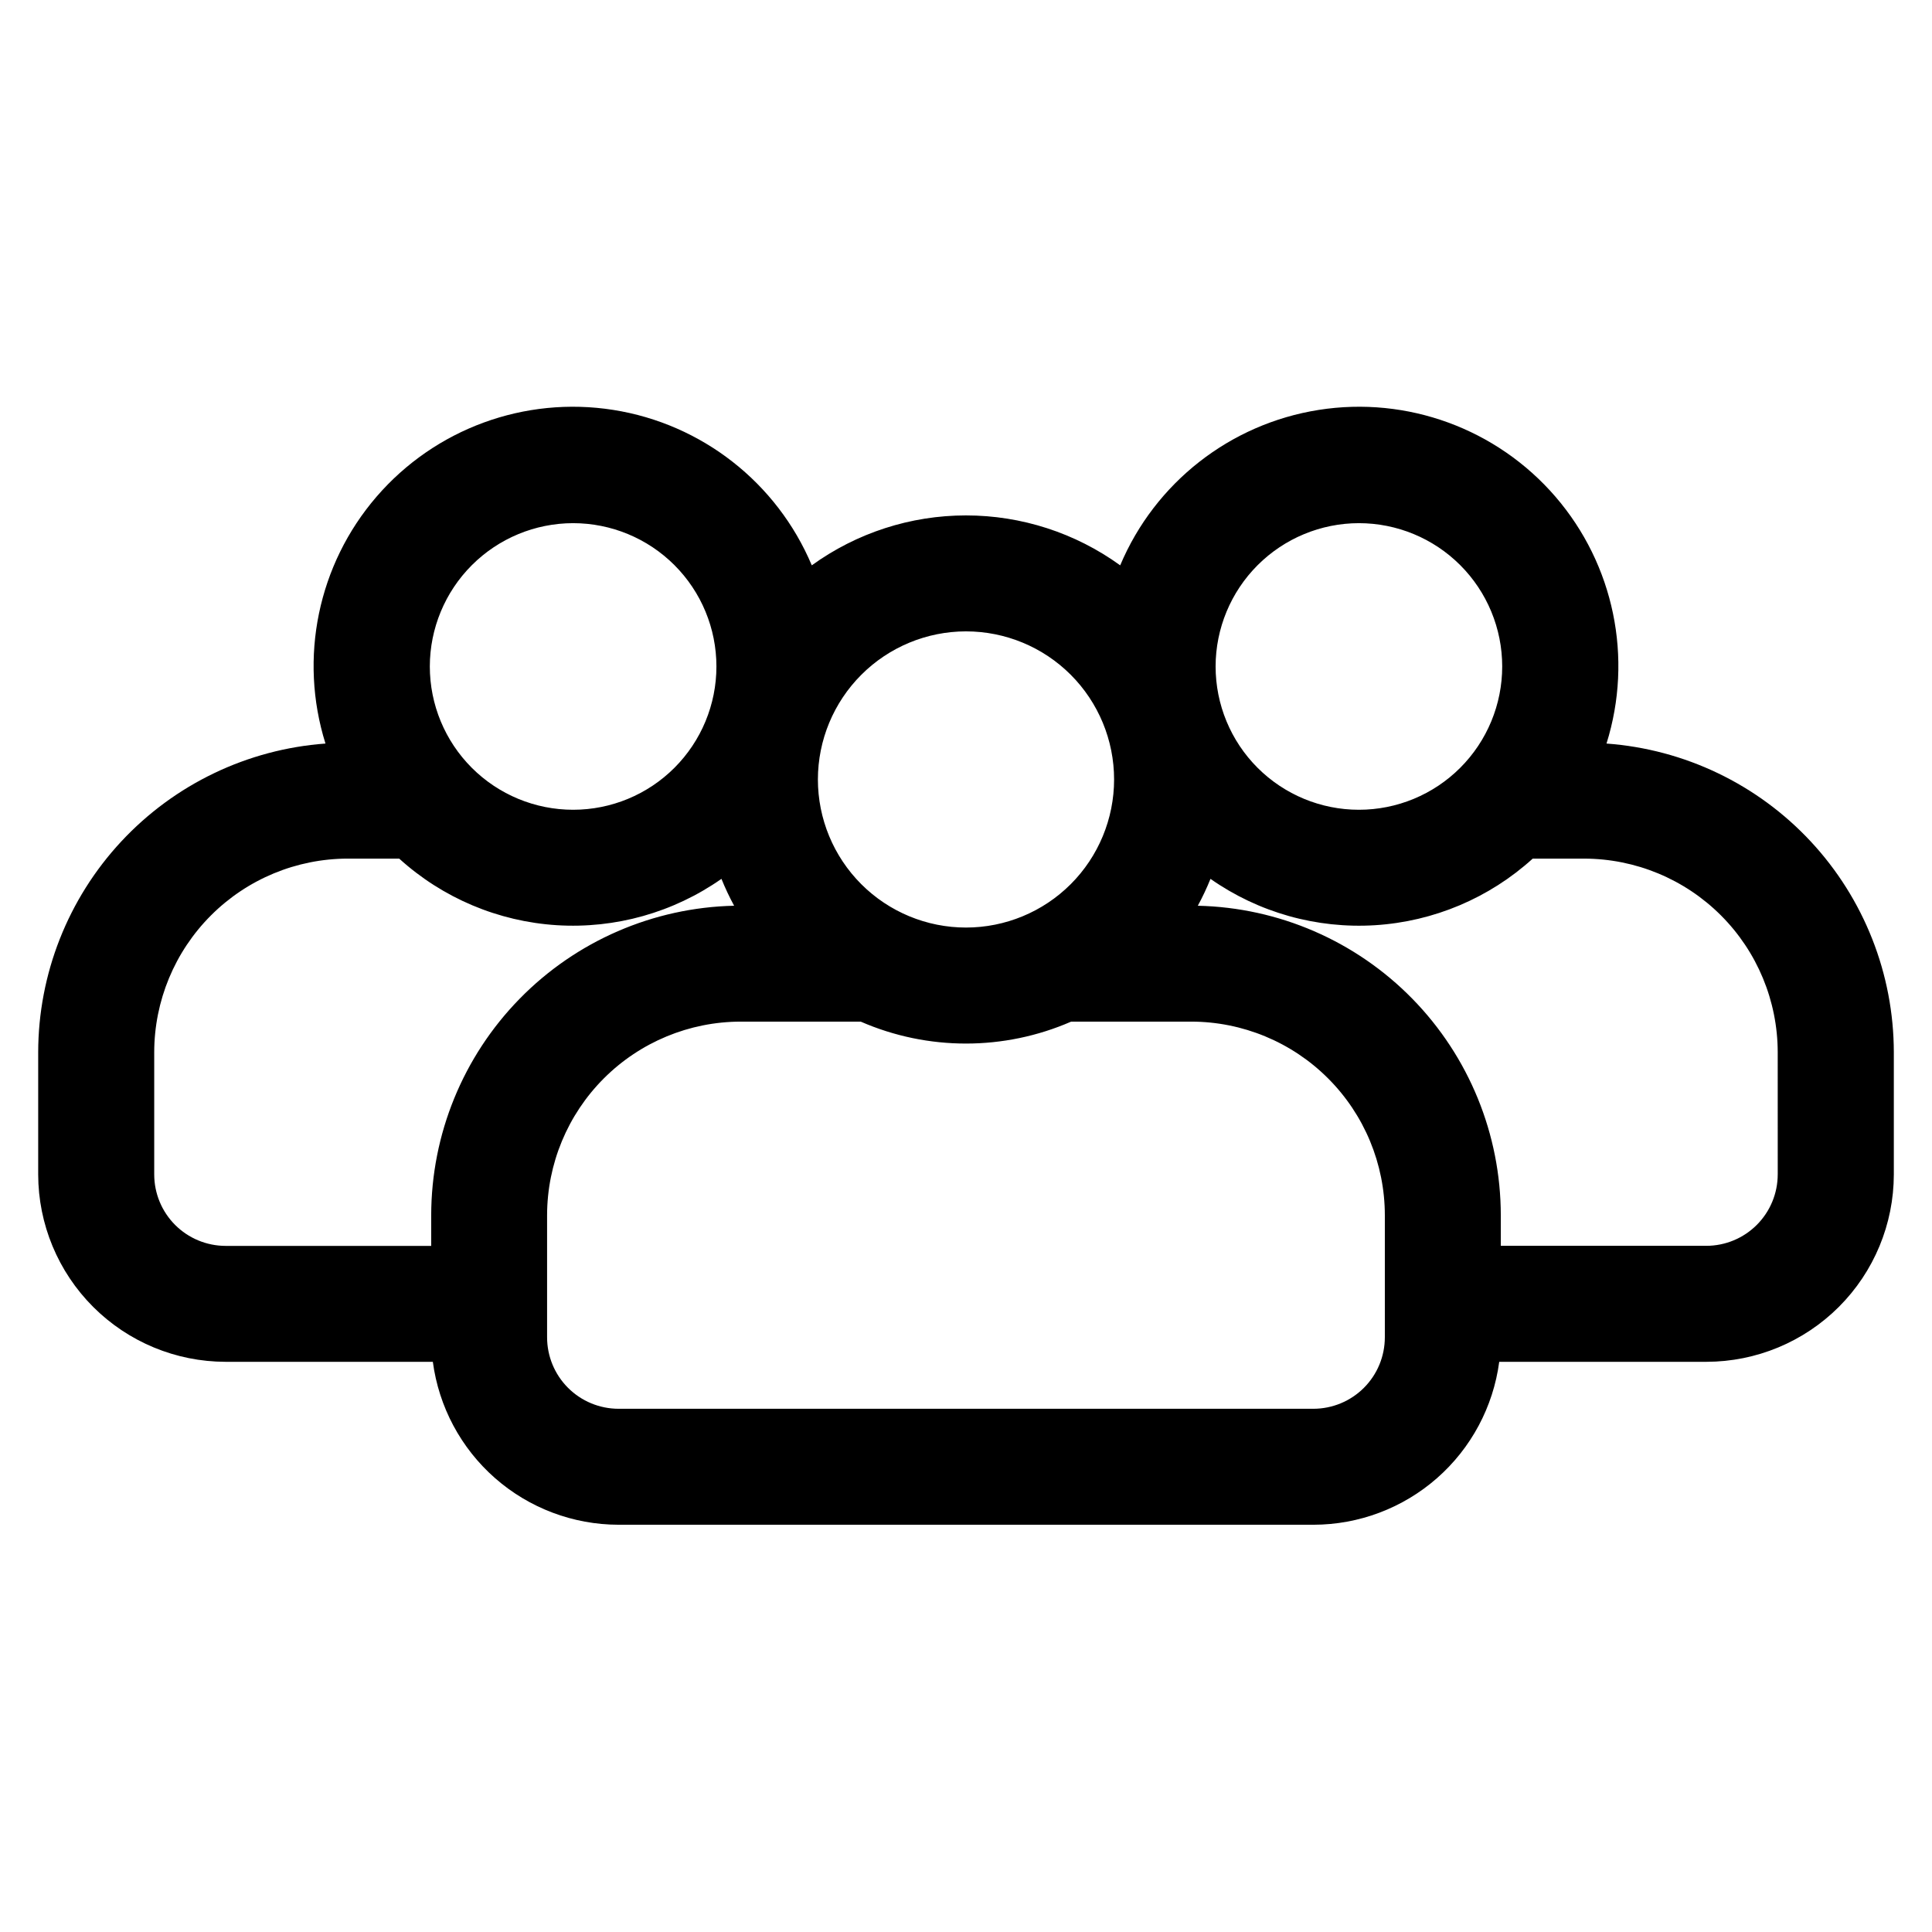
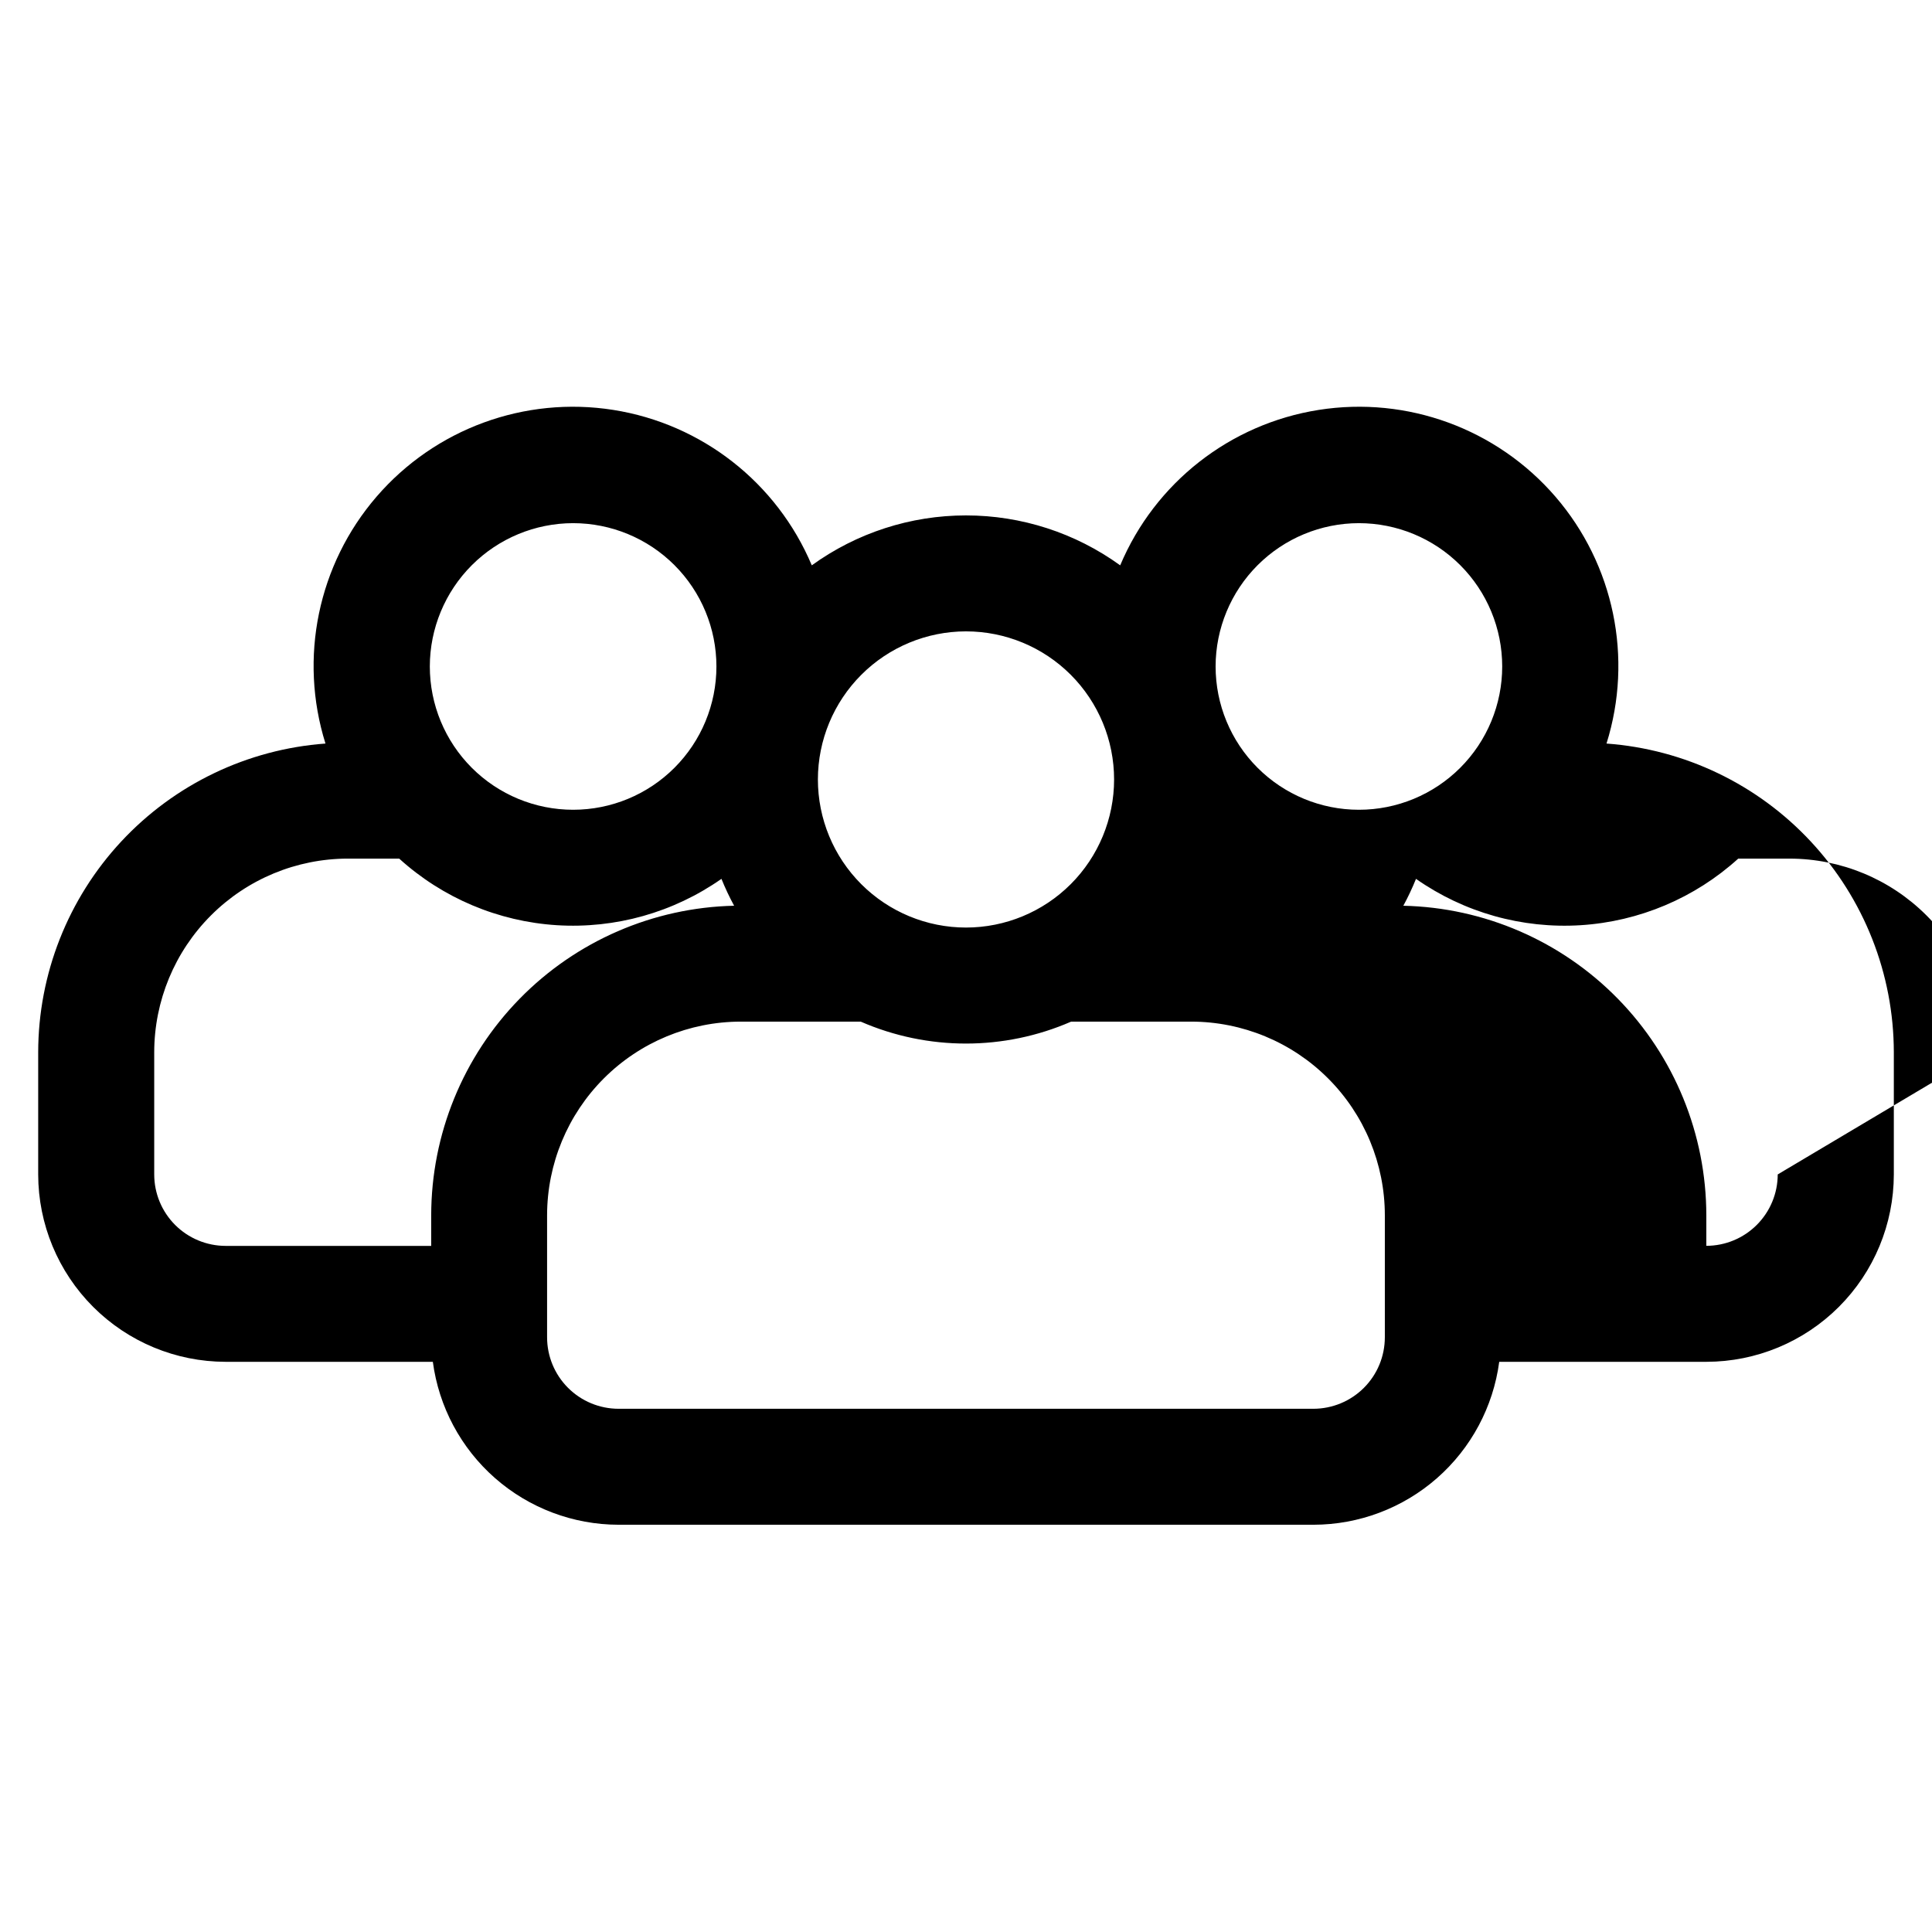
<svg xmlns="http://www.w3.org/2000/svg" fill="#000000" width="800px" height="800px" version="1.1" viewBox="144 144 512 512">
-   <path d="m569.74 341.05c7.109-22.684 1.988-47.43-13.539-65.43-15.527-17.996-39.254-26.691-62.73-22.988-23.48 3.703-43.379 19.281-52.609 41.188-11.891-8.602-26.191-13.23-40.863-13.23-14.676 0-28.977 4.629-40.867 13.23-9.23-21.906-29.129-37.484-52.605-41.188-23.48-3.703-47.207 4.992-62.734 22.988-15.527 18-20.648 42.746-13.539 65.43-20.672 1.512-40.004 10.785-54.125 25.957-14.117 15.172-21.98 35.121-22.008 55.848v32.383c0.016 13.168 5.254 25.785 14.562 35.094 9.309 9.309 21.93 14.547 35.094 14.562h54.93c1.586 11.938 7.445 22.895 16.496 30.836 9.055 7.941 20.68 12.328 32.723 12.344h184.17-0.004c12.043-0.016 23.668-4.402 32.723-12.344 9.051-7.941 14.91-18.898 16.496-30.836h54.922-0.004c13.168-0.016 25.785-5.254 35.094-14.562 9.309-9.309 14.547-21.926 14.562-35.094v-32.383c-0.027-20.727-7.891-40.68-22.012-55.852-14.121-15.172-33.461-24.445-54.133-25.953zm-65.621-58.406c10.07 0 19.73 4 26.852 11.121 7.125 7.121 11.129 16.781 11.129 26.852 0 10.074-4 19.734-11.121 26.855-7.121 7.125-16.781 11.125-26.855 11.125-10.07 0-19.73-4-26.852-11.121-7.125-7.121-11.125-16.781-11.125-26.855 0.012-10.066 4.016-19.719 11.133-26.84 7.117-7.117 16.77-11.125 26.84-11.137zm-104.12 28.676c10.406 0 20.391 4.133 27.75 11.492 7.359 7.363 11.496 17.344 11.496 27.754 0 10.41-4.137 20.395-11.496 27.754-7.363 7.359-17.348 11.492-27.754 11.492-10.41 0-20.395-4.137-27.754-11.5-7.359-7.359-11.492-17.344-11.492-27.754 0.012-10.402 4.152-20.379 11.512-27.734 7.356-7.359 17.332-11.496 27.738-11.504zm-104.12-28.676c10.07 0 19.73 4 26.855 11.121 7.121 7.121 11.125 16.781 11.125 26.852 0 10.074-4 19.734-11.121 26.855-7.121 7.125-16.781 11.125-26.852 11.125-10.074 0-19.734-4-26.855-11.121-7.121-7.121-11.125-16.781-11.125-26.855 0.012-10.066 4.016-19.719 11.133-26.84 7.121-7.117 16.77-11.125 26.84-11.137zm-111.01 172.59v-32.383c0.016-13.602 5.422-26.645 15.043-36.262 9.617-9.621 22.656-15.031 36.262-15.047h13.621-0.004c11.516 10.449 26.242 16.668 41.758 17.645 15.52 0.973 30.906-3.356 43.641-12.281 0.984 2.434 2.106 4.816 3.359 7.125-21.441 0.48-41.844 9.332-56.844 24.656-15 15.328-23.41 35.914-23.434 57.359v8.129h-54.484c-5.019-0.008-9.832-2.004-13.379-5.555-3.547-3.551-5.539-8.363-5.539-13.387zm326.13 43.176-0.004 0.004c-0.004 5.016-1.996 9.828-5.547 13.375-3.547 3.547-8.355 5.543-13.371 5.551h-184.17c-5.016-0.008-9.828-2.004-13.375-5.551s-5.543-8.359-5.547-13.375v-32.367c0.016-13.602 5.426-26.645 15.043-36.262 9.621-9.621 22.66-15.027 36.262-15.043h31.809c17.781 7.75 37.988 7.75 55.77 0h31.805c13.605 0.008 26.652 5.414 36.273 15.035 9.625 9.617 15.039 22.664 15.051 36.27zm104.12-43.176h-0.004c-0.004 5.019-2 9.828-5.547 13.375-3.547 3.547-8.355 5.543-13.375 5.547h-54.465v-8.109c-0.023-21.449-8.438-42.039-23.441-57.367-15.004-15.324-35.41-24.172-56.855-24.648 1.254-2.309 2.375-4.691 3.359-7.125 12.73 8.926 28.117 13.254 43.637 12.281 15.52-0.977 30.242-7.195 41.758-17.645h13.621c13.602 0.016 26.645 5.426 36.262 15.047 9.617 9.617 15.027 22.66 15.043 36.262z" />
+   <path d="m569.74 341.05c7.109-22.684 1.988-47.43-13.539-65.43-15.527-17.996-39.254-26.691-62.73-22.988-23.48 3.703-43.379 19.281-52.609 41.188-11.891-8.602-26.191-13.23-40.863-13.23-14.676 0-28.977 4.629-40.867 13.23-9.23-21.906-29.129-37.484-52.605-41.188-23.48-3.703-47.207 4.992-62.734 22.988-15.527 18-20.648 42.746-13.539 65.43-20.672 1.512-40.004 10.785-54.125 25.957-14.117 15.172-21.98 35.121-22.008 55.848v32.383c0.016 13.168 5.254 25.785 14.562 35.094 9.309 9.309 21.93 14.547 35.094 14.562h54.93c1.586 11.938 7.445 22.895 16.496 30.836 9.055 7.941 20.68 12.328 32.723 12.344h184.17-0.004c12.043-0.016 23.668-4.402 32.723-12.344 9.051-7.941 14.91-18.898 16.496-30.836h54.922-0.004c13.168-0.016 25.785-5.254 35.094-14.562 9.309-9.309 14.547-21.926 14.562-35.094v-32.383c-0.027-20.727-7.891-40.68-22.012-55.852-14.121-15.172-33.461-24.445-54.133-25.953zm-65.621-58.406c10.07 0 19.73 4 26.852 11.121 7.125 7.121 11.129 16.781 11.129 26.852 0 10.074-4 19.734-11.121 26.855-7.121 7.125-16.781 11.125-26.855 11.125-10.07 0-19.73-4-26.852-11.121-7.125-7.121-11.125-16.781-11.125-26.855 0.012-10.066 4.016-19.719 11.133-26.84 7.117-7.117 16.77-11.125 26.84-11.137zm-104.12 28.676c10.406 0 20.391 4.133 27.75 11.492 7.359 7.363 11.496 17.344 11.496 27.754 0 10.41-4.137 20.395-11.496 27.754-7.363 7.359-17.348 11.492-27.754 11.492-10.41 0-20.395-4.137-27.754-11.5-7.359-7.359-11.492-17.344-11.492-27.754 0.012-10.402 4.152-20.379 11.512-27.734 7.356-7.359 17.332-11.496 27.738-11.504zm-104.12-28.676c10.07 0 19.73 4 26.855 11.121 7.121 7.121 11.125 16.781 11.125 26.852 0 10.074-4 19.734-11.121 26.855-7.121 7.125-16.781 11.125-26.852 11.125-10.074 0-19.734-4-26.855-11.121-7.121-7.121-11.125-16.781-11.125-26.855 0.012-10.066 4.016-19.719 11.133-26.84 7.121-7.117 16.77-11.125 26.84-11.137zm-111.01 172.59v-32.383c0.016-13.602 5.422-26.645 15.043-36.262 9.617-9.621 22.656-15.031 36.262-15.047h13.621-0.004c11.516 10.449 26.242 16.668 41.758 17.645 15.52 0.973 30.906-3.356 43.641-12.281 0.984 2.434 2.106 4.816 3.359 7.125-21.441 0.48-41.844 9.332-56.844 24.656-15 15.328-23.41 35.914-23.434 57.359v8.129h-54.484c-5.019-0.008-9.832-2.004-13.379-5.555-3.547-3.551-5.539-8.363-5.539-13.387zm326.13 43.176-0.004 0.004c-0.004 5.016-1.996 9.828-5.547 13.375-3.547 3.547-8.355 5.543-13.371 5.551h-184.17c-5.016-0.008-9.828-2.004-13.375-5.551s-5.543-8.359-5.547-13.375v-32.367c0.016-13.602 5.426-26.645 15.043-36.262 9.621-9.621 22.66-15.027 36.262-15.043h31.809c17.781 7.75 37.988 7.75 55.77 0h31.805c13.605 0.008 26.652 5.414 36.273 15.035 9.625 9.617 15.039 22.664 15.051 36.27zm104.12-43.176h-0.004c-0.004 5.019-2 9.828-5.547 13.375-3.547 3.547-8.355 5.543-13.375 5.547v-8.109c-0.023-21.449-8.438-42.039-23.441-57.367-15.004-15.324-35.41-24.172-56.855-24.648 1.254-2.309 2.375-4.691 3.359-7.125 12.73 8.926 28.117 13.254 43.637 12.281 15.52-0.977 30.242-7.195 41.758-17.645h13.621c13.602 0.016 26.645 5.426 36.262 15.047 9.617 9.617 15.027 22.66 15.043 36.262z" />
</svg>